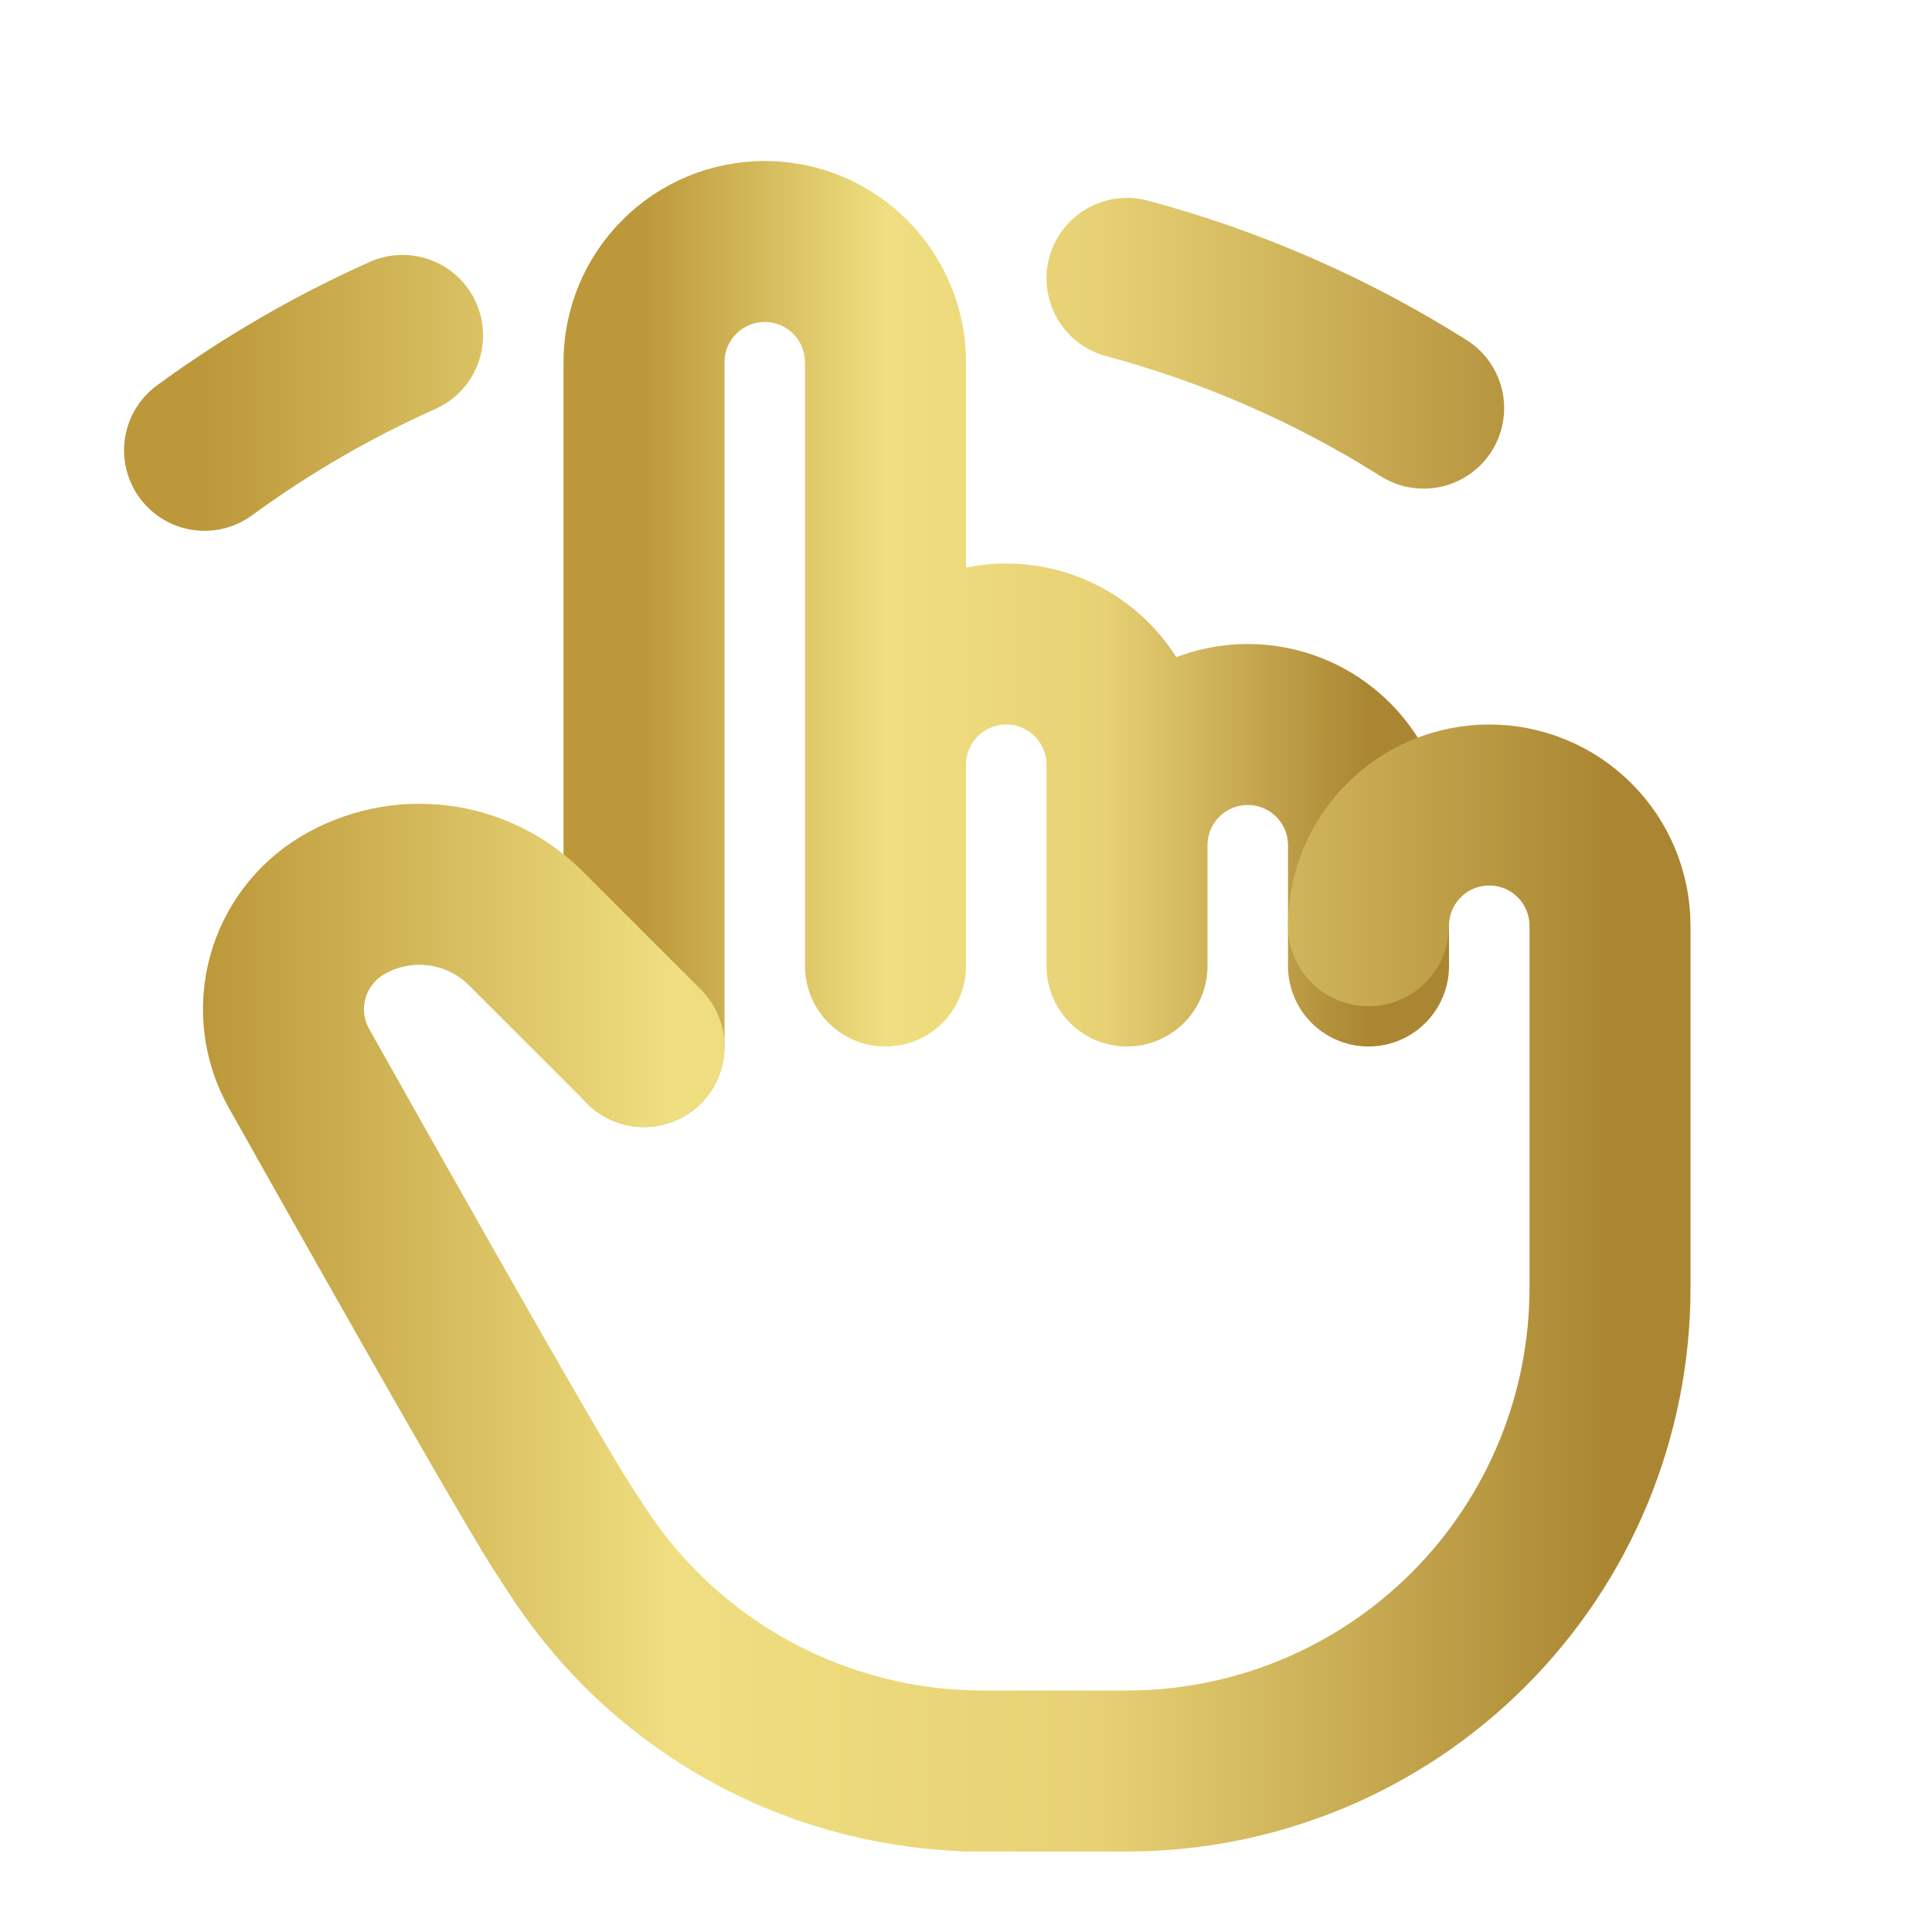
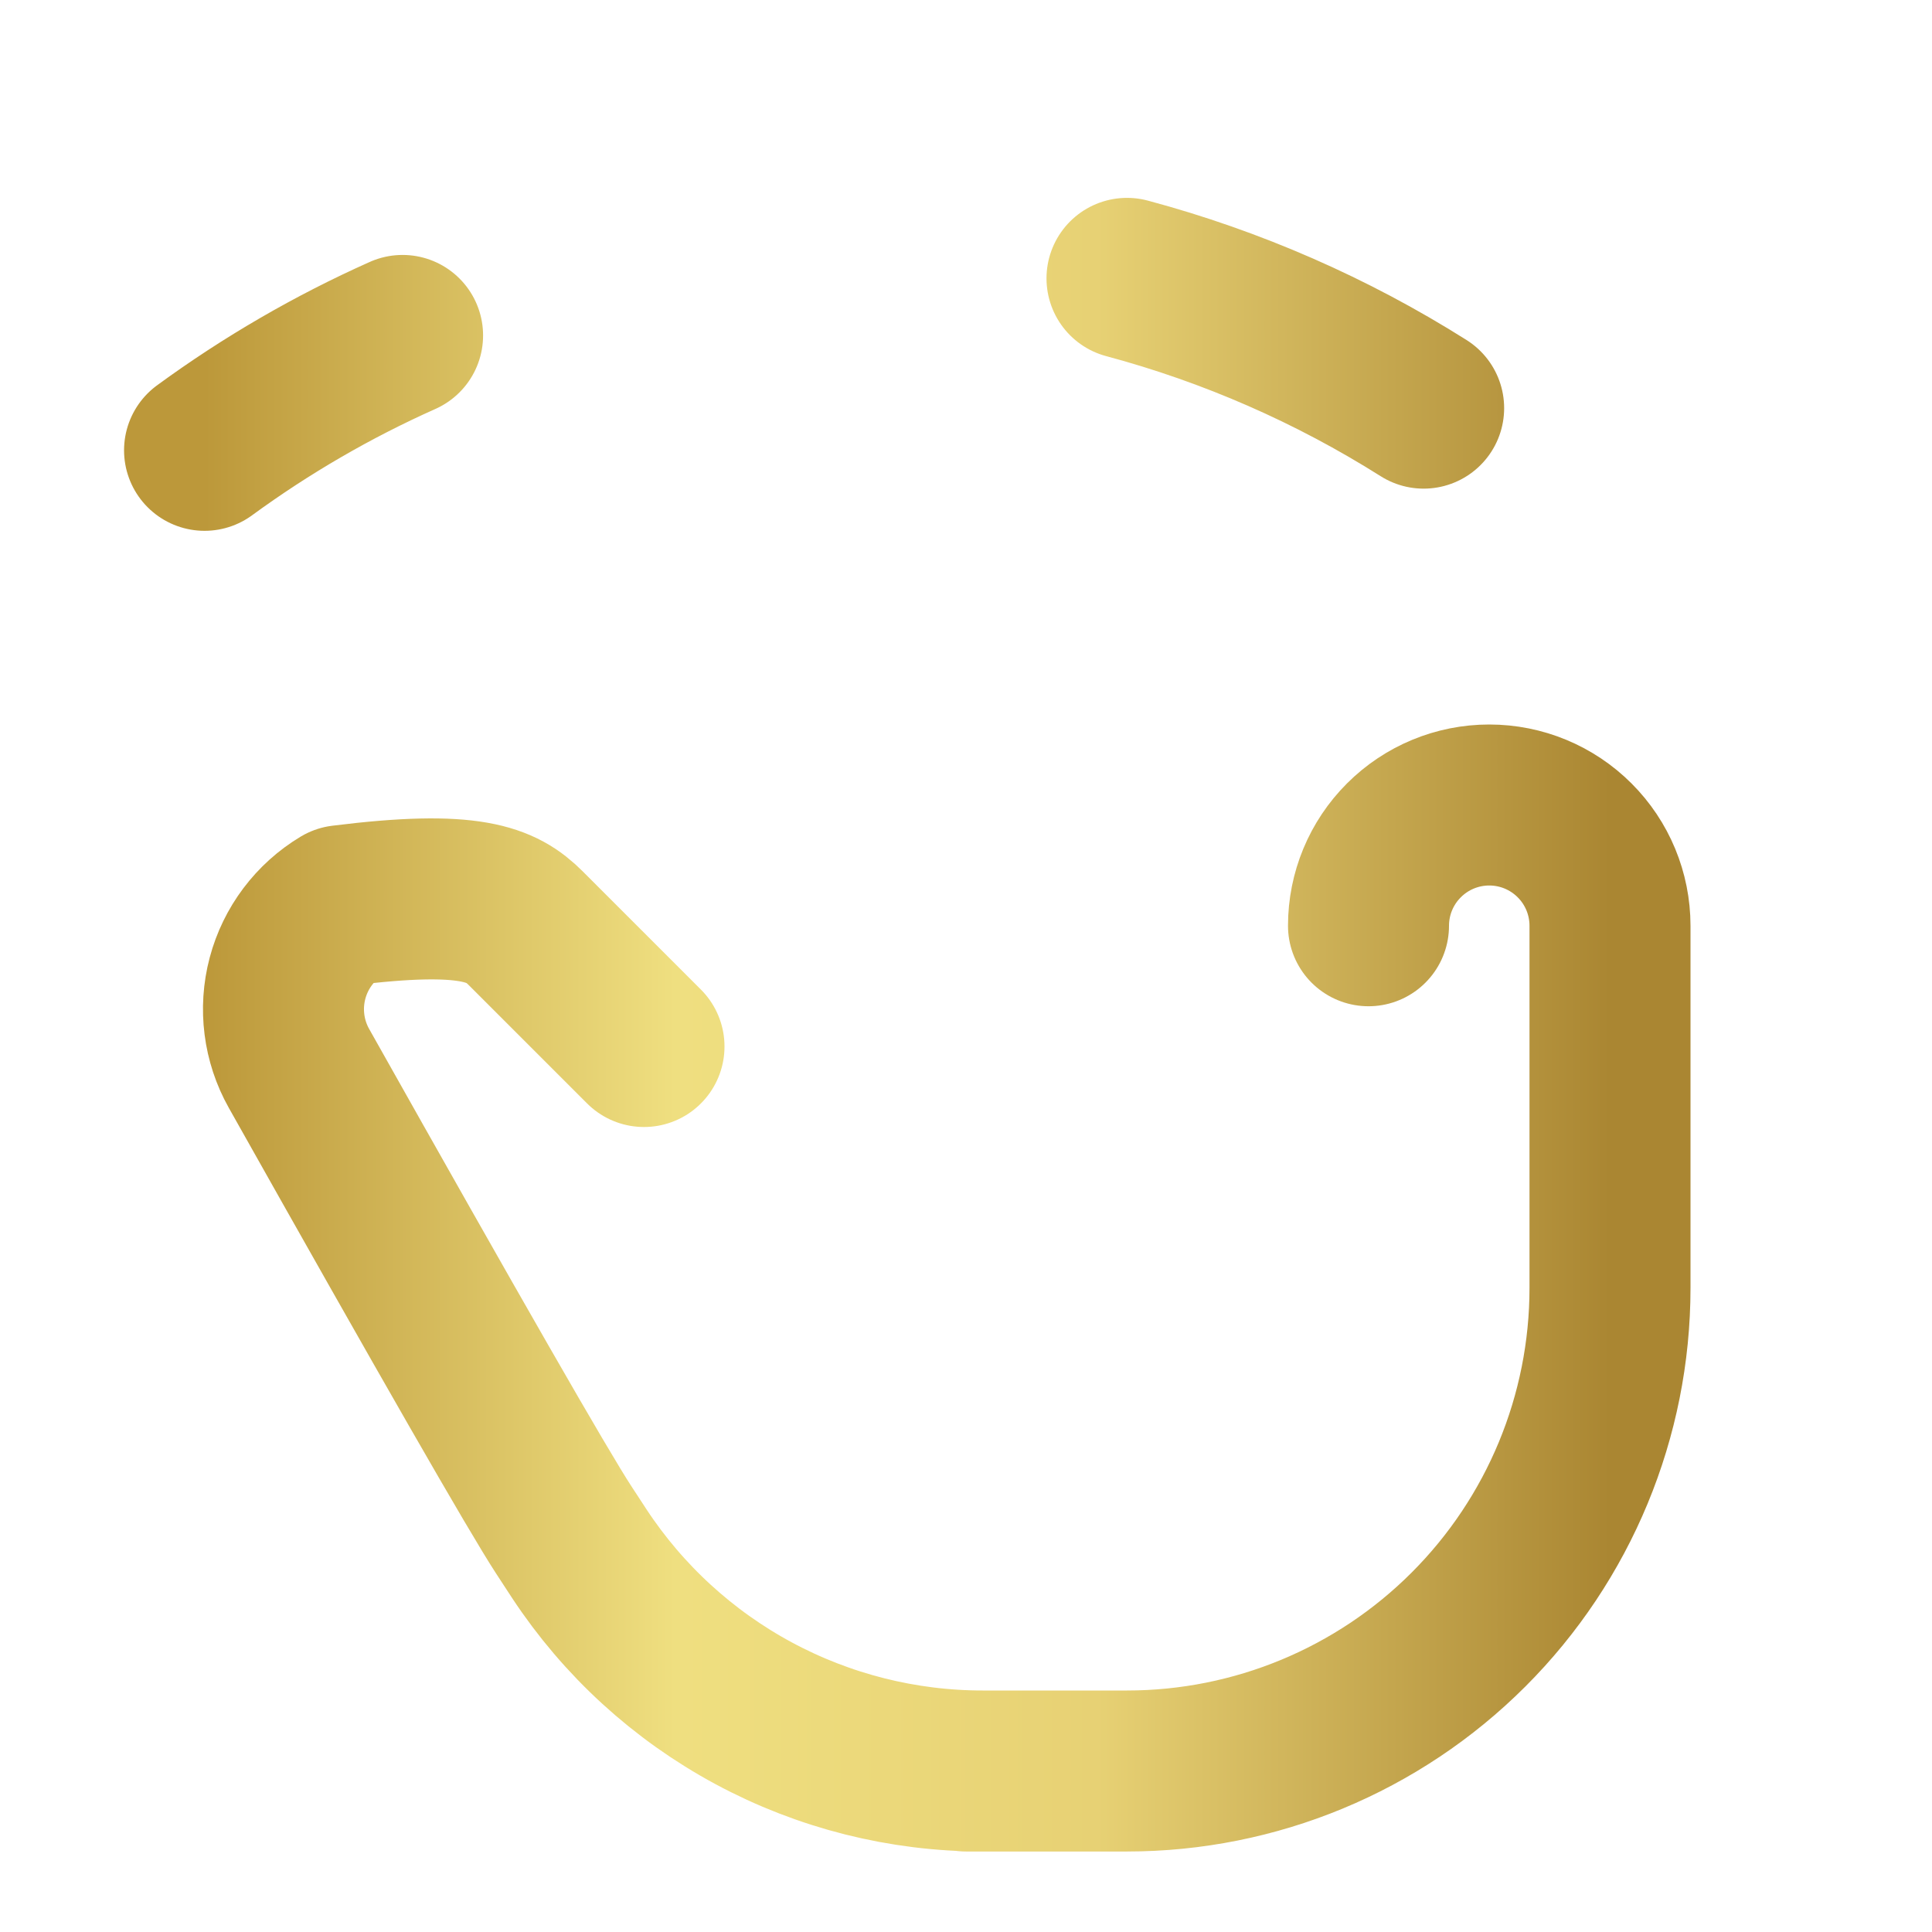
<svg xmlns="http://www.w3.org/2000/svg" width="48" height="48" viewBox="0 0 48 48" fill="none">
-   <path d="M16 26V9C16 8.204 16.316 7.441 16.879 6.879C17.441 6.316 18.204 6 19 6C19.796 6 20.559 6.316 21.121 6.879C21.684 7.441 22 8.204 22 9V24M22 23V19C22 18.204 22.316 17.441 22.879 16.879C23.441 16.316 24.204 16 25 16C25.796 16 26.559 16.316 27.121 16.879C27.684 17.441 28 18.204 28 19V24M28 21C28 20.204 28.316 19.441 28.879 18.879C29.441 18.316 30.204 18 31 18C31.796 18 32.559 18.316 33.121 18.879C33.684 19.441 34 20.204 34 21V24" stroke="url(#paint0_linear_94_441)" stroke-width="4" stroke-linecap="round" stroke-linejoin="round" />
-   <path d="M34 23C34 22.204 34.316 21.441 34.879 20.879C35.441 20.316 36.204 20 37 20C37.796 20 38.559 20.316 39.121 20.879C39.684 21.441 40 22.204 40 23V32C40 35.183 38.736 38.235 36.485 40.485C34.235 42.736 31.183 44 28 44H24H24.416C22.429 44 20.472 43.507 18.723 42.565C16.973 41.622 15.485 40.26 14.392 38.6L14 38C13.376 37.043 11.185 33.224 7.428 26.544C7.045 25.863 6.943 25.059 7.143 24.304C7.343 23.549 7.83 22.902 8.5 22.5C9.214 22.073 10.05 21.896 10.876 21.997C11.702 22.099 12.471 22.473 13.06 23.06L16 26M5.082 11.188C6.617 10.066 8.266 9.109 10.002 8.334M28 6.916C30.605 7.614 33.09 8.701 35.37 10.14" stroke="url(#paint1_linear_94_441)" stroke-width="4" stroke-linecap="round" stroke-linejoin="round" />
+   <path d="M34 23C34 22.204 34.316 21.441 34.879 20.879C35.441 20.316 36.204 20 37 20C37.796 20 38.559 20.316 39.121 20.879C39.684 21.441 40 22.204 40 23V32C40 35.183 38.736 38.235 36.485 40.485C34.235 42.736 31.183 44 28 44H24H24.416C22.429 44 20.472 43.507 18.723 42.565C16.973 41.622 15.485 40.26 14.392 38.6L14 38C13.376 37.043 11.185 33.224 7.428 26.544C7.045 25.863 6.943 25.059 7.143 24.304C7.343 23.549 7.83 22.902 8.5 22.5C11.702 22.099 12.471 22.473 13.06 23.06L16 26M5.082 11.188C6.617 10.066 8.266 9.109 10.002 8.334M28 6.916C30.605 7.614 33.09 8.701 35.37 10.14" stroke="url(#paint1_linear_94_441)" stroke-width="4" stroke-linecap="round" stroke-linejoin="round" />
  <defs>
    <linearGradient id="paint0_linear_94_441" x1="16" y1="17.27" x2="34" y2="17.27" gradientUnits="userSpaceOnUse">
      <stop stop-color="#BC983A" />
      <stop offset="0.335" stop-color="#EFDF80" />
      <stop offset="0.635" stop-color="#E7D174" />
      <stop offset="1" stop-color="#AA8632" />
    </linearGradient>
    <linearGradient id="paint1_linear_94_441" x1="5.082" y1="27.813" x2="40" y2="27.813" gradientUnits="userSpaceOnUse">
      <stop stop-color="#BC983A" />
      <stop offset="0.335" stop-color="#EFDF80" />
      <stop offset="0.635" stop-color="#E7D174" />
      <stop offset="1" stop-color="#AA8632" />
    </linearGradient>
  </defs>
</svg>